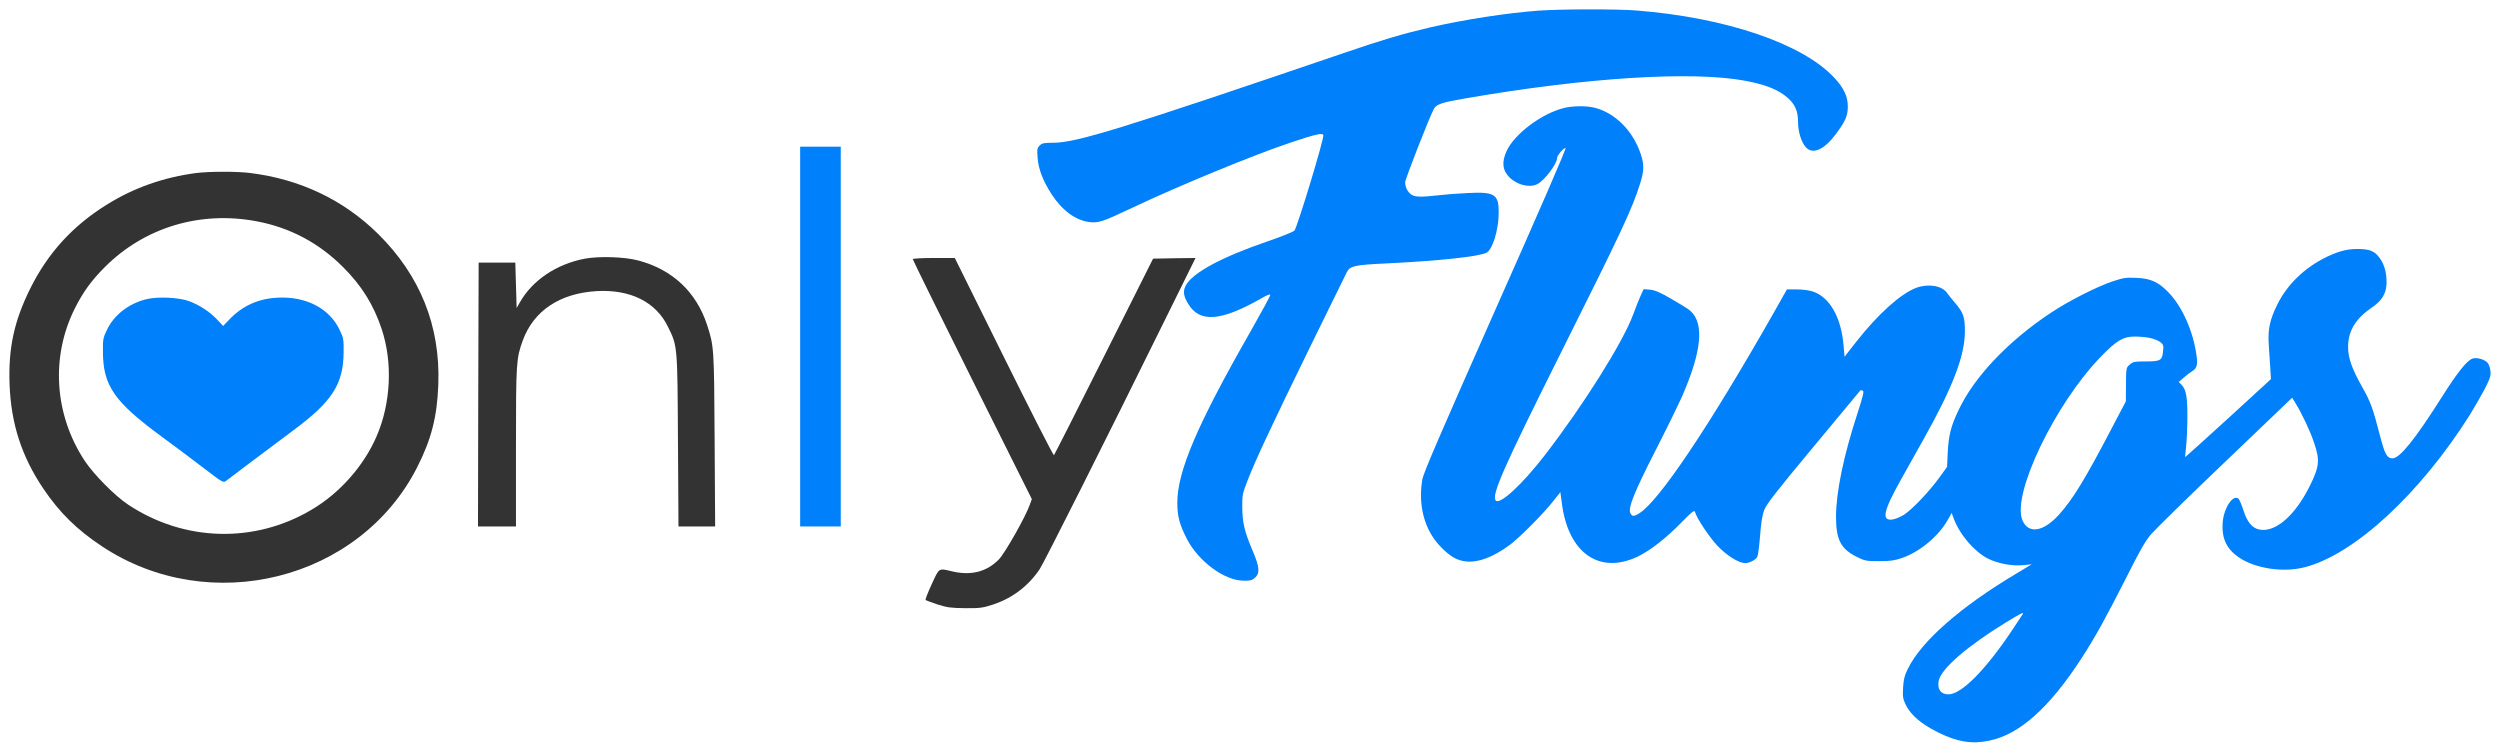
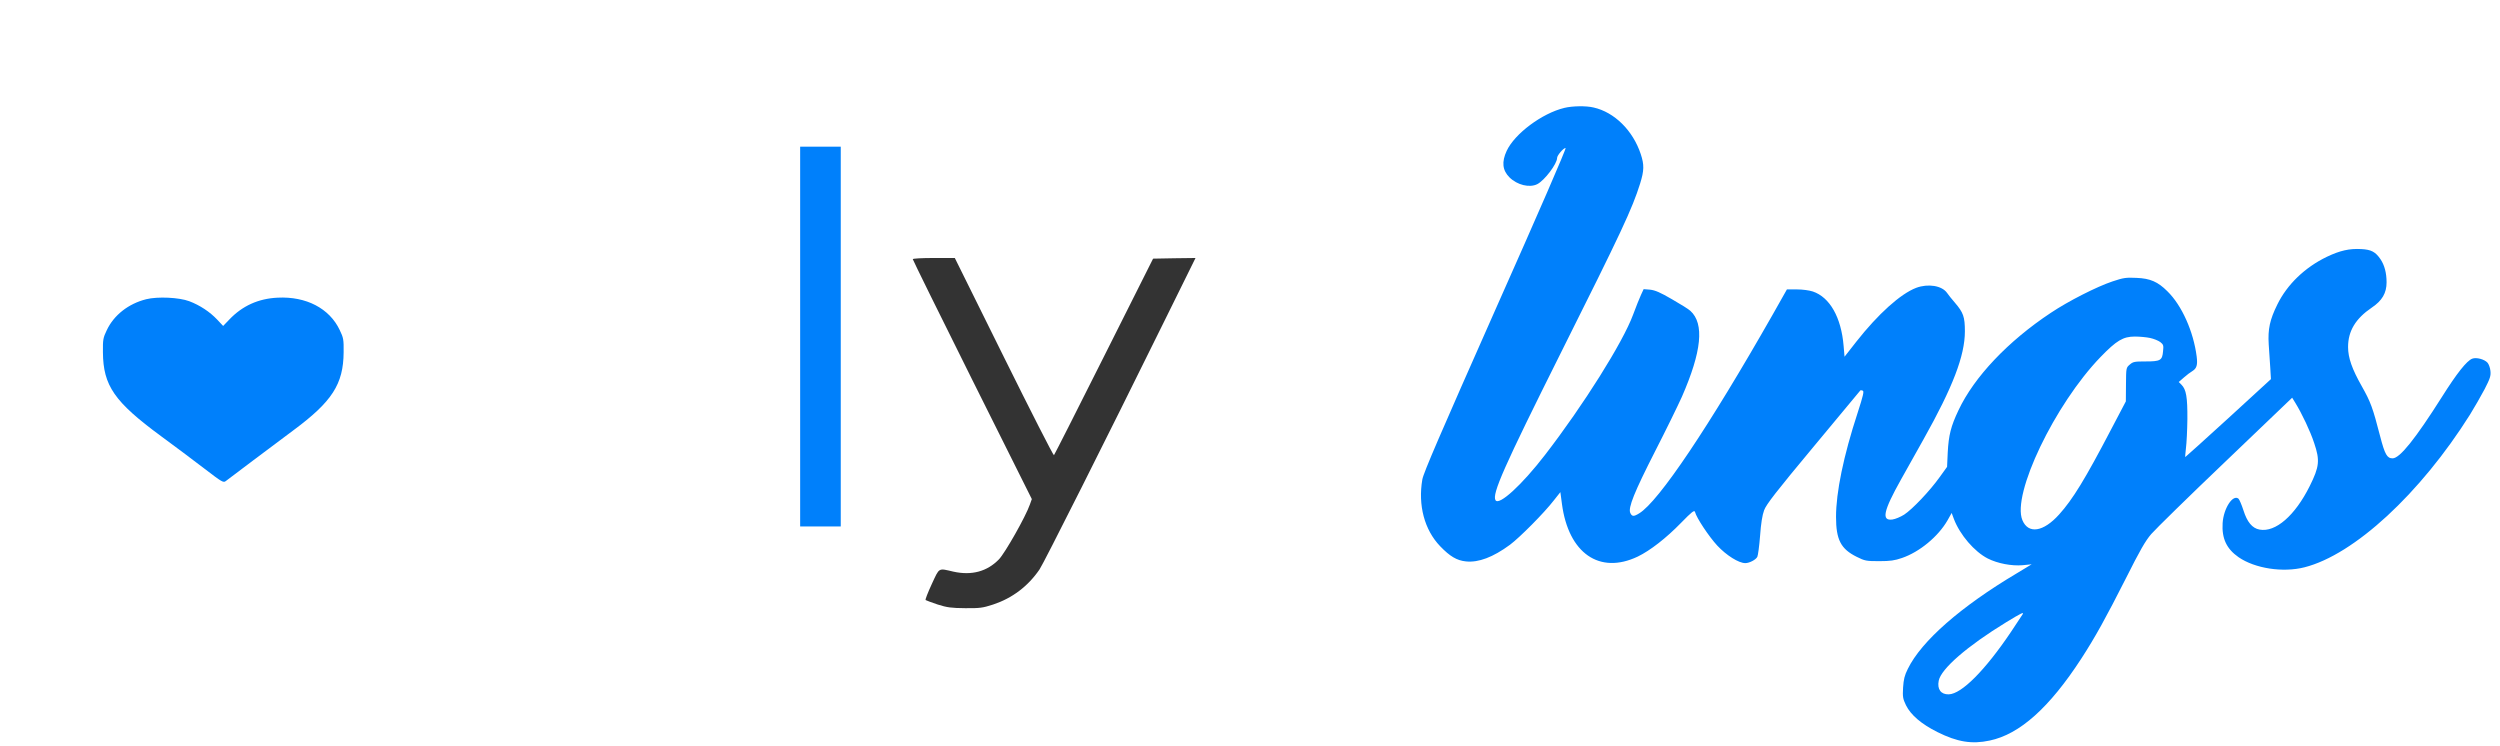
<svg xmlns="http://www.w3.org/2000/svg" version="1.0" width="1909pt" height="570pt" viewBox="0 0 1909 570" preserveAspectRatio="xMidYMid meet">
  <g transform="translate(0,570) scale(0.1,-0.1)" fill="#0080fb" stroke="none">
-     <path d="M11750 5619 c-251 -19 -567 -68 -833 -129 -205 -48 -362 -94 -662 -197 -1684 -574 -2036 -683 -2212 -683 -71 0 -86 -3 -104 -21 -19 -19 -21 -29 -16 -93 6 -87 43 -181 107 -279 82 -126 185 -201 292 -213 68 -7 99 3 323 109 370 175 933 406 1215 500 189 63 238 74 245 55 8 -22 -200 -708 -221 -729 -11 -10 -100 -46 -199 -80 -355 -121 -580 -242 -631 -340 -22 -43 -17 -80 19 -139 87 -146 250 -134 555 40 49 28 72 37 72 28 0 -8 -68 -133 -151 -279 -407 -712 -559 -1068 -559 -1308 0 -104 17 -166 73 -276 89 -172 285 -317 431 -319 55 -1 68 3 90 23 38 36 34 82 -19 206 -62 146 -78 213 -79 330 -1 93 2 107 38 200 59 153 183 419 477 1020 148 303 275 561 282 574 26 51 54 58 312 70 391 19 702 52 757 82 45 24 91 172 92 299 2 147 -28 167 -238 156 -72 -3 -171 -11 -221 -17 -135 -15 -177 -14 -206 4 -30 20 -49 57 -49 96 0 23 184 495 219 559 19 36 60 50 242 81 918 159 1726 210 2132 135 158 -29 260 -70 329 -132 56 -50 78 -101 78 -184 0 -76 26 -156 61 -194 53 -56 140 -16 229 104 72 97 90 138 90 208 0 77 -30 142 -103 220 -242 261 -828 460 -1511 514 -151 12 -580 11 -746 -1z" />
    <path d="M11945 4876 c-170 -41 -379 -197 -440 -328 -39 -84 -33 -148 21 -202 59 -59 154 -82 213 -52 56 29 151 155 151 200 0 19 48 76 65 76 8 0 -206 -493 -535 -1232 -423 -954 -550 -1248 -559 -1299 -34 -197 16 -385 136 -510 74 -77 127 -109 197 -116 96 -10 207 32 336 127 74 55 262 244 335 339 l50 63 12 -90 c50 -377 287 -541 579 -402 95 46 217 141 330 257 84 86 102 100 107 84 11 -45 107 -189 170 -257 70 -75 164 -134 214 -134 31 0 80 25 92 48 5 10 15 82 21 160 7 96 17 159 31 196 16 44 92 142 376 483 196 235 357 430 359 432 2 2 10 1 18 -2 11 -5 4 -36 -39 -169 -108 -330 -165 -607 -165 -795 0 -175 37 -245 158 -305 62 -31 73 -33 172 -33 84 0 118 5 173 24 135 46 277 164 348 287 l32 57 17 -46 c46 -121 157 -250 259 -302 76 -38 181 -58 266 -51 l69 7 -114 -69 c-427 -254 -728 -517 -832 -730 -25 -50 -32 -80 -36 -142 -4 -71 -2 -85 22 -135 37 -75 118 -144 240 -205 152 -76 263 -94 399 -65 230 48 457 252 700 626 107 165 187 310 341 614 106 211 148 285 193 337 32 37 287 287 567 554 l509 487 24 -39 c50 -81 115 -218 144 -307 45 -133 40 -180 -34 -329 -112 -225 -261 -355 -383 -332 -56 10 -95 58 -123 147 -14 43 -31 83 -38 89 -43 35 -114 -74 -121 -187 -7 -117 30 -196 122 -260 125 -86 338 -119 503 -77 379 96 884 562 1264 1166 34 55 84 142 112 195 42 82 48 101 44 139 -2 23 -13 52 -22 62 -24 27 -86 43 -117 31 -42 -16 -118 -112 -232 -293 -202 -319 -321 -468 -376 -468 -42 0 -59 29 -95 168 -57 221 -73 263 -140 382 -75 132 -105 218 -105 300 0 122 57 217 181 301 79 53 113 111 113 193 0 72 -16 131 -46 176 -39 57 -71 74 -147 78 -91 5 -162 -11 -263 -59 -168 -81 -303 -211 -378 -364 -58 -117 -73 -189 -66 -304 3 -53 9 -134 12 -181 l5 -85 -325 -298 c-179 -163 -327 -297 -329 -297 -2 0 1 30 5 68 5 37 10 137 11 222 1 167 -9 226 -45 262 l-21 21 39 34 c21 19 51 41 66 50 32 20 40 46 32 110 -24 190 -113 391 -224 499 -72 72 -131 98 -235 102 -81 4 -100 1 -184 -27 -120 -40 -338 -151 -471 -240 -326 -216 -585 -489 -705 -744 -58 -122 -75 -190 -82 -322 l-5 -110 -57 -79 c-74 -104 -209 -246 -271 -286 -27 -17 -67 -34 -89 -37 -86 -12 -70 64 65 305 42 76 120 214 172 307 224 399 316 639 316 825 0 111 -12 143 -75 217 -24 28 -52 62 -61 76 -39 56 -145 73 -236 39 -120 -46 -290 -199 -457 -411 l-90 -115 -7 82 c-18 218 -105 372 -235 416 -27 9 -79 16 -122 16 l-76 0 -109 -193 c-486 -854 -870 -1427 -1019 -1517 -42 -26 -55 -25 -68 3 -18 39 30 158 190 472 82 160 173 346 204 415 151 345 173 558 65 656 -12 12 -76 52 -141 89 -89 52 -129 69 -167 73 l-49 4 -20 -43 c-11 -24 -39 -93 -61 -153 -77 -209 -378 -689 -673 -1071 -175 -227 -350 -388 -377 -345 -29 46 65 257 496 1120 469 937 547 1104 608 1298 31 100 32 143 5 225 -60 181 -201 320 -360 356 -58 14 -162 12 -224 -3z m4474 -1757 c28 -6 62 -20 77 -31 24 -19 26 -26 21 -71 -6 -69 -20 -77 -133 -77 -84 0 -96 -2 -121 -24 -28 -24 -28 -25 -29 -153 l-1 -128 -113 -215 c-198 -379 -293 -534 -396 -648 -121 -135 -236 -152 -281 -44 -82 196 247 884 597 1246 122 126 172 156 262 156 37 0 90 -5 117 -11z m-975 -2111 c-4 -7 -44 -67 -88 -133 -198 -294 -377 -474 -475 -477 -60 -2 -90 39 -77 104 18 91 217 264 516 447 117 71 137 81 124 59z" />
    <path d="M6110 3130 l0 -1450 155 0 155 0 0 1450 0 1450 -155 0 -155 0 0 -1450z" />
-     <path fill="#333333" d="M1500 4379 c-248 -32 -479 -113 -685 -242 -261 -162 -450 -370 -585 -642 -122 -247 -167 -452 -157 -730 11 -299 92 -550 257 -795 124 -184 257 -315 449 -442 822 -545 1966 -259 2405 601 110 216 154 388 163 636 16 447 -139 832 -461 1150 -263 259 -595 417 -976 464 -97 13 -315 12 -410 0z m461 -369 c254 -48 476 -166 659 -350 141 -140 233 -288 294 -471 86 -257 71 -568 -38 -820 -98 -227 -282 -435 -498 -562 -437 -259 -974 -243 -1400 40 -100 66 -262 230 -331 334 -232 352 -261 793 -76 1163 63 126 127 214 229 316 303 304 729 432 1161 350z" />
    <path d="M1116 3415 c-135 -34 -246 -121 -300 -235 -29 -60 -31 -73 -30 -170 2 -255 87 -378 443 -640 101 -74 249 -185 330 -247 141 -108 147 -111 167 -95 30 24 355 267 514 386 297 220 382 353 384 596 1 97 -1 110 -30 170 -78 165 -256 258 -474 247 -147 -7 -269 -62 -369 -167 l-47 -49 -46 49 c-56 59 -131 109 -213 140 -77 29 -241 37 -329 15z" />
-     <path fill="#333333" d="M4467 3725 c-218 -41 -403 -166 -498 -335 l-24 -42 -5 173 -5 174 -140 0 -140 0 -3 -1007 -2 -1008 145 0 145 0 0 604 c0 647 2 679 52 816 83 227 282 360 563 377 257 15 453 -82 545 -271 74 -149 73 -142 77 -873 l4 -653 140 0 140 0 -4 663 c-4 709 -5 713 -58 877 -83 252 -265 422 -525 491 -104 28 -299 34 -407 14z" />
    <path fill="#333333" d="M6970 3721 c0 -5 204 -420 454 -921 l455 -911 -15 -42 c-32 -92 -189 -369 -236 -418 -90 -93 -208 -125 -348 -94 -117 27 -105 34 -165 -95 -29 -63 -51 -118 -47 -122 4 -3 45 -18 92 -34 73 -23 103 -27 210 -28 112 -1 134 2 214 28 145 48 266 139 354 268 32 47 503 983 953 1896 l238 482 -162 -2 -162 -3 -375 -747 c-206 -411 -378 -750 -382 -754 -4 -4 -176 333 -382 749 l-375 757 -160 0 c-92 0 -161 -4 -161 -9z" />
  </g>
</svg>